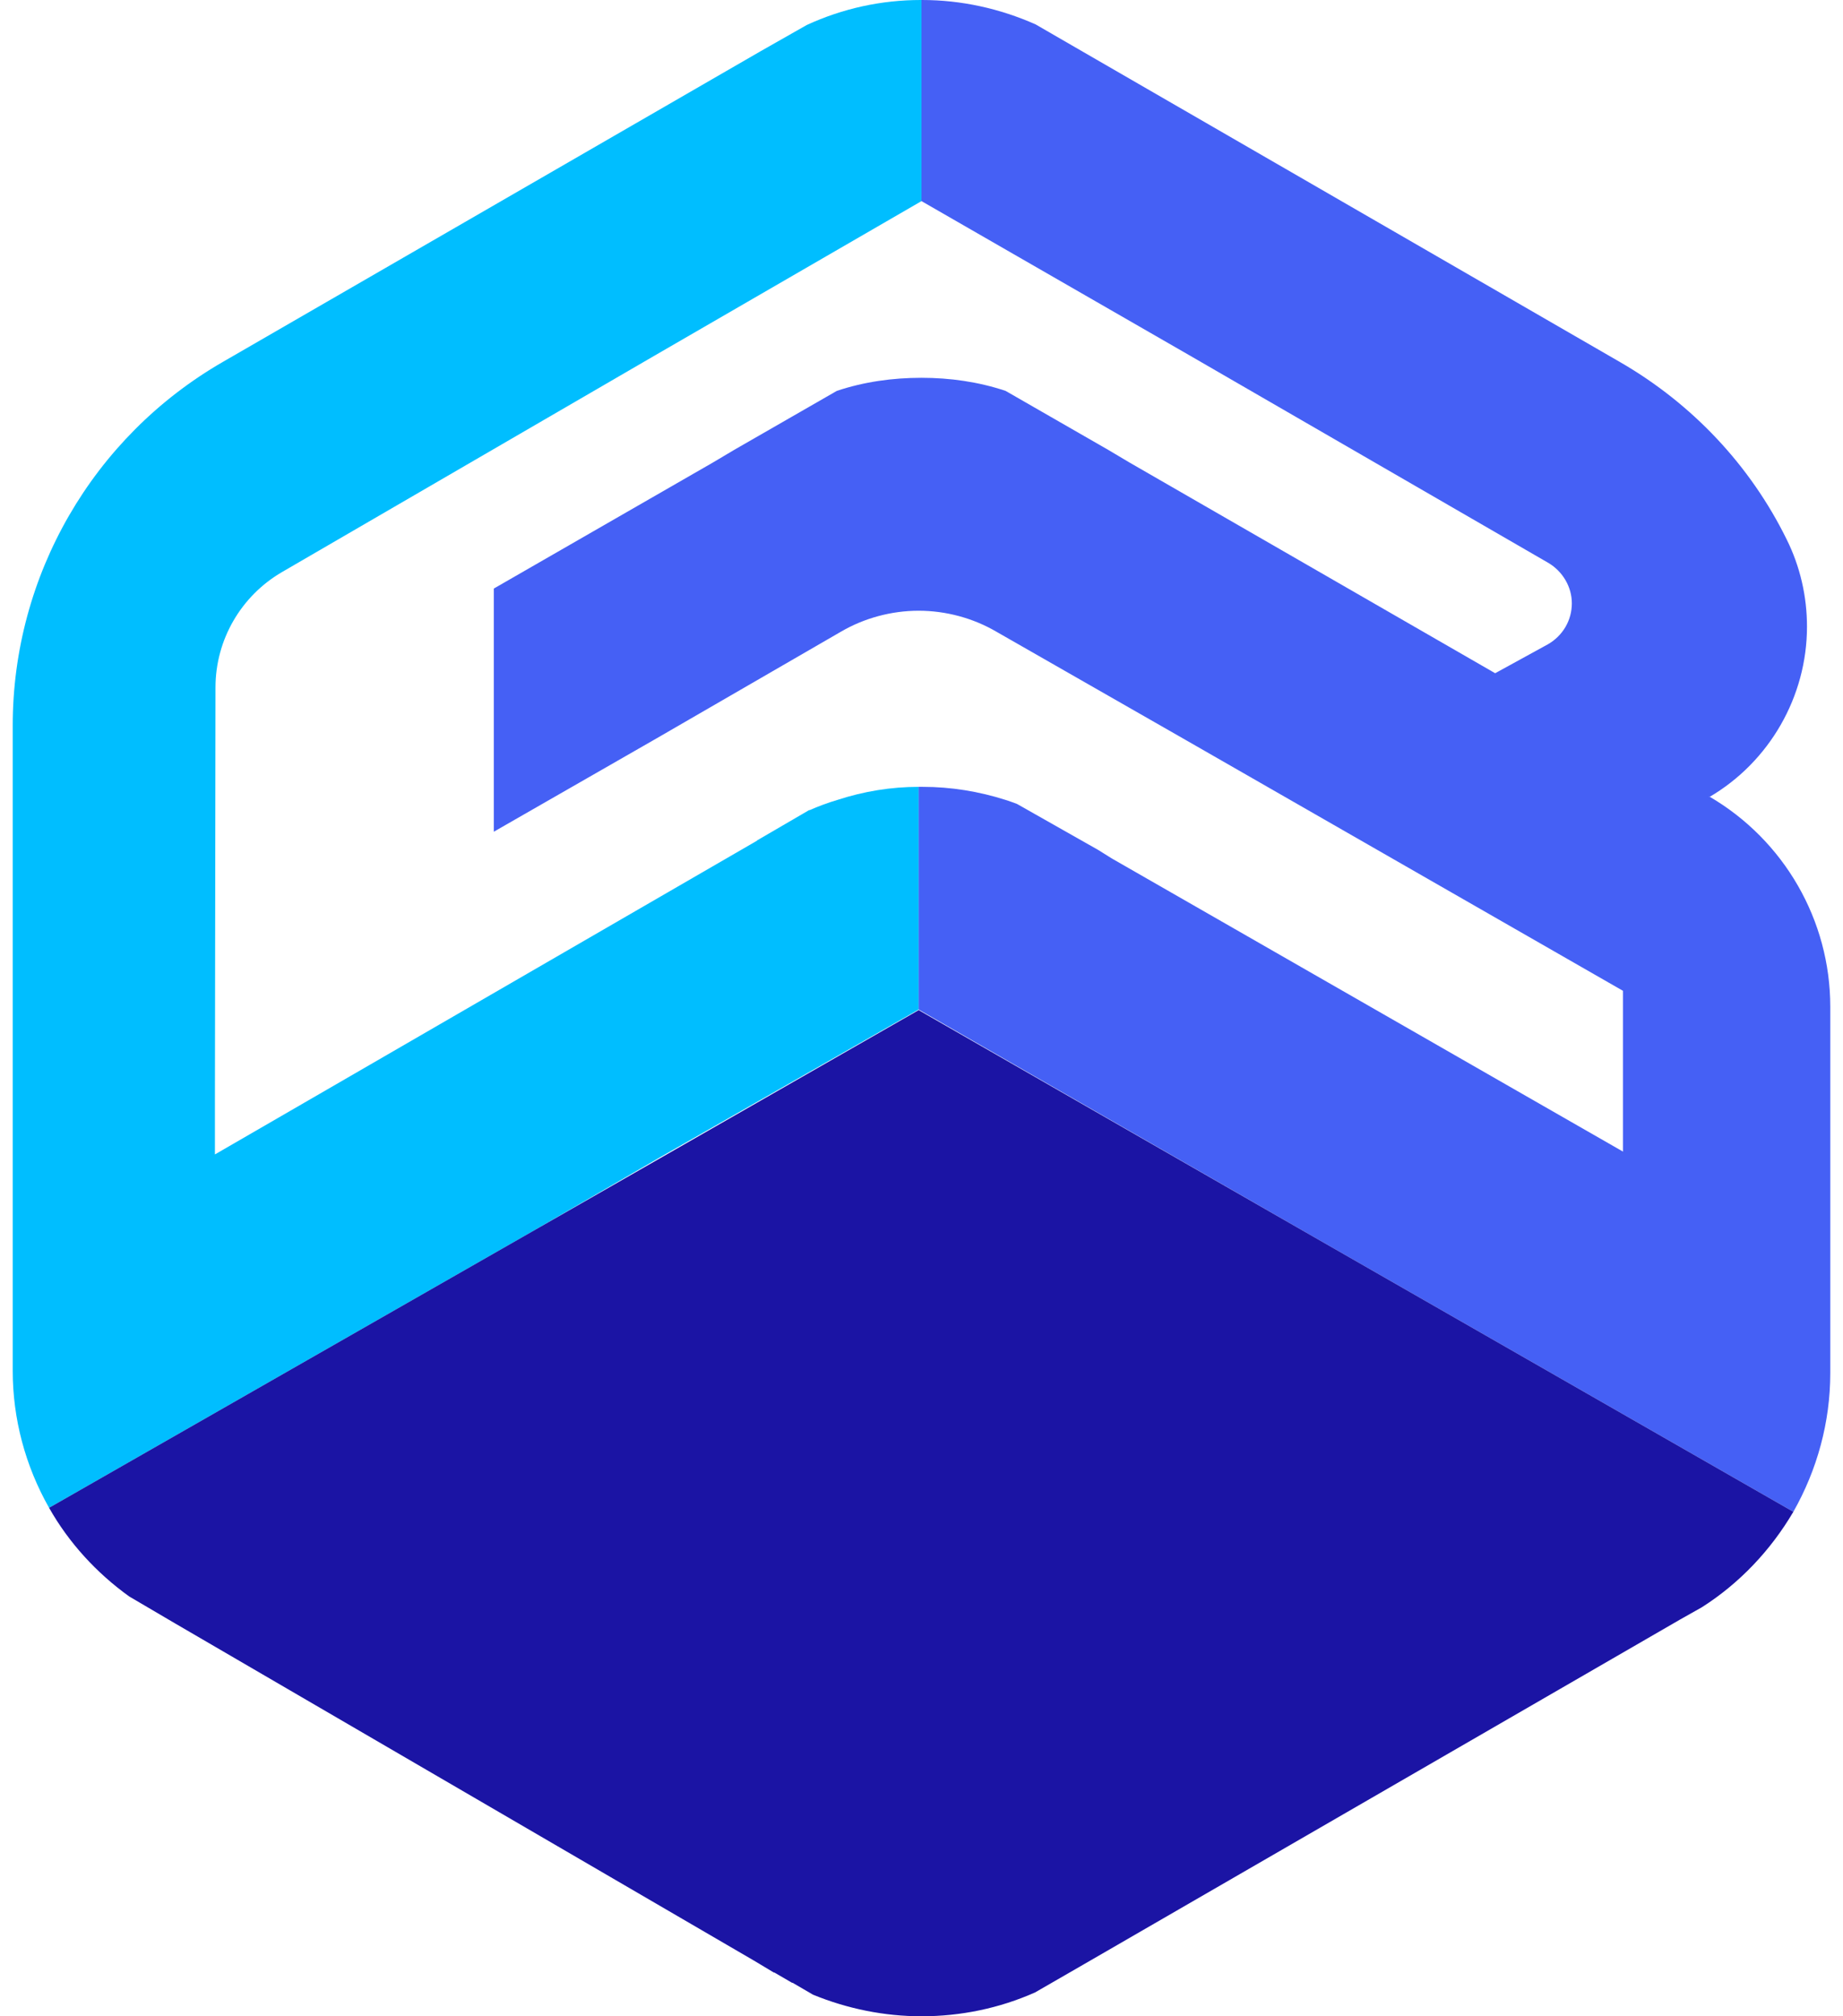
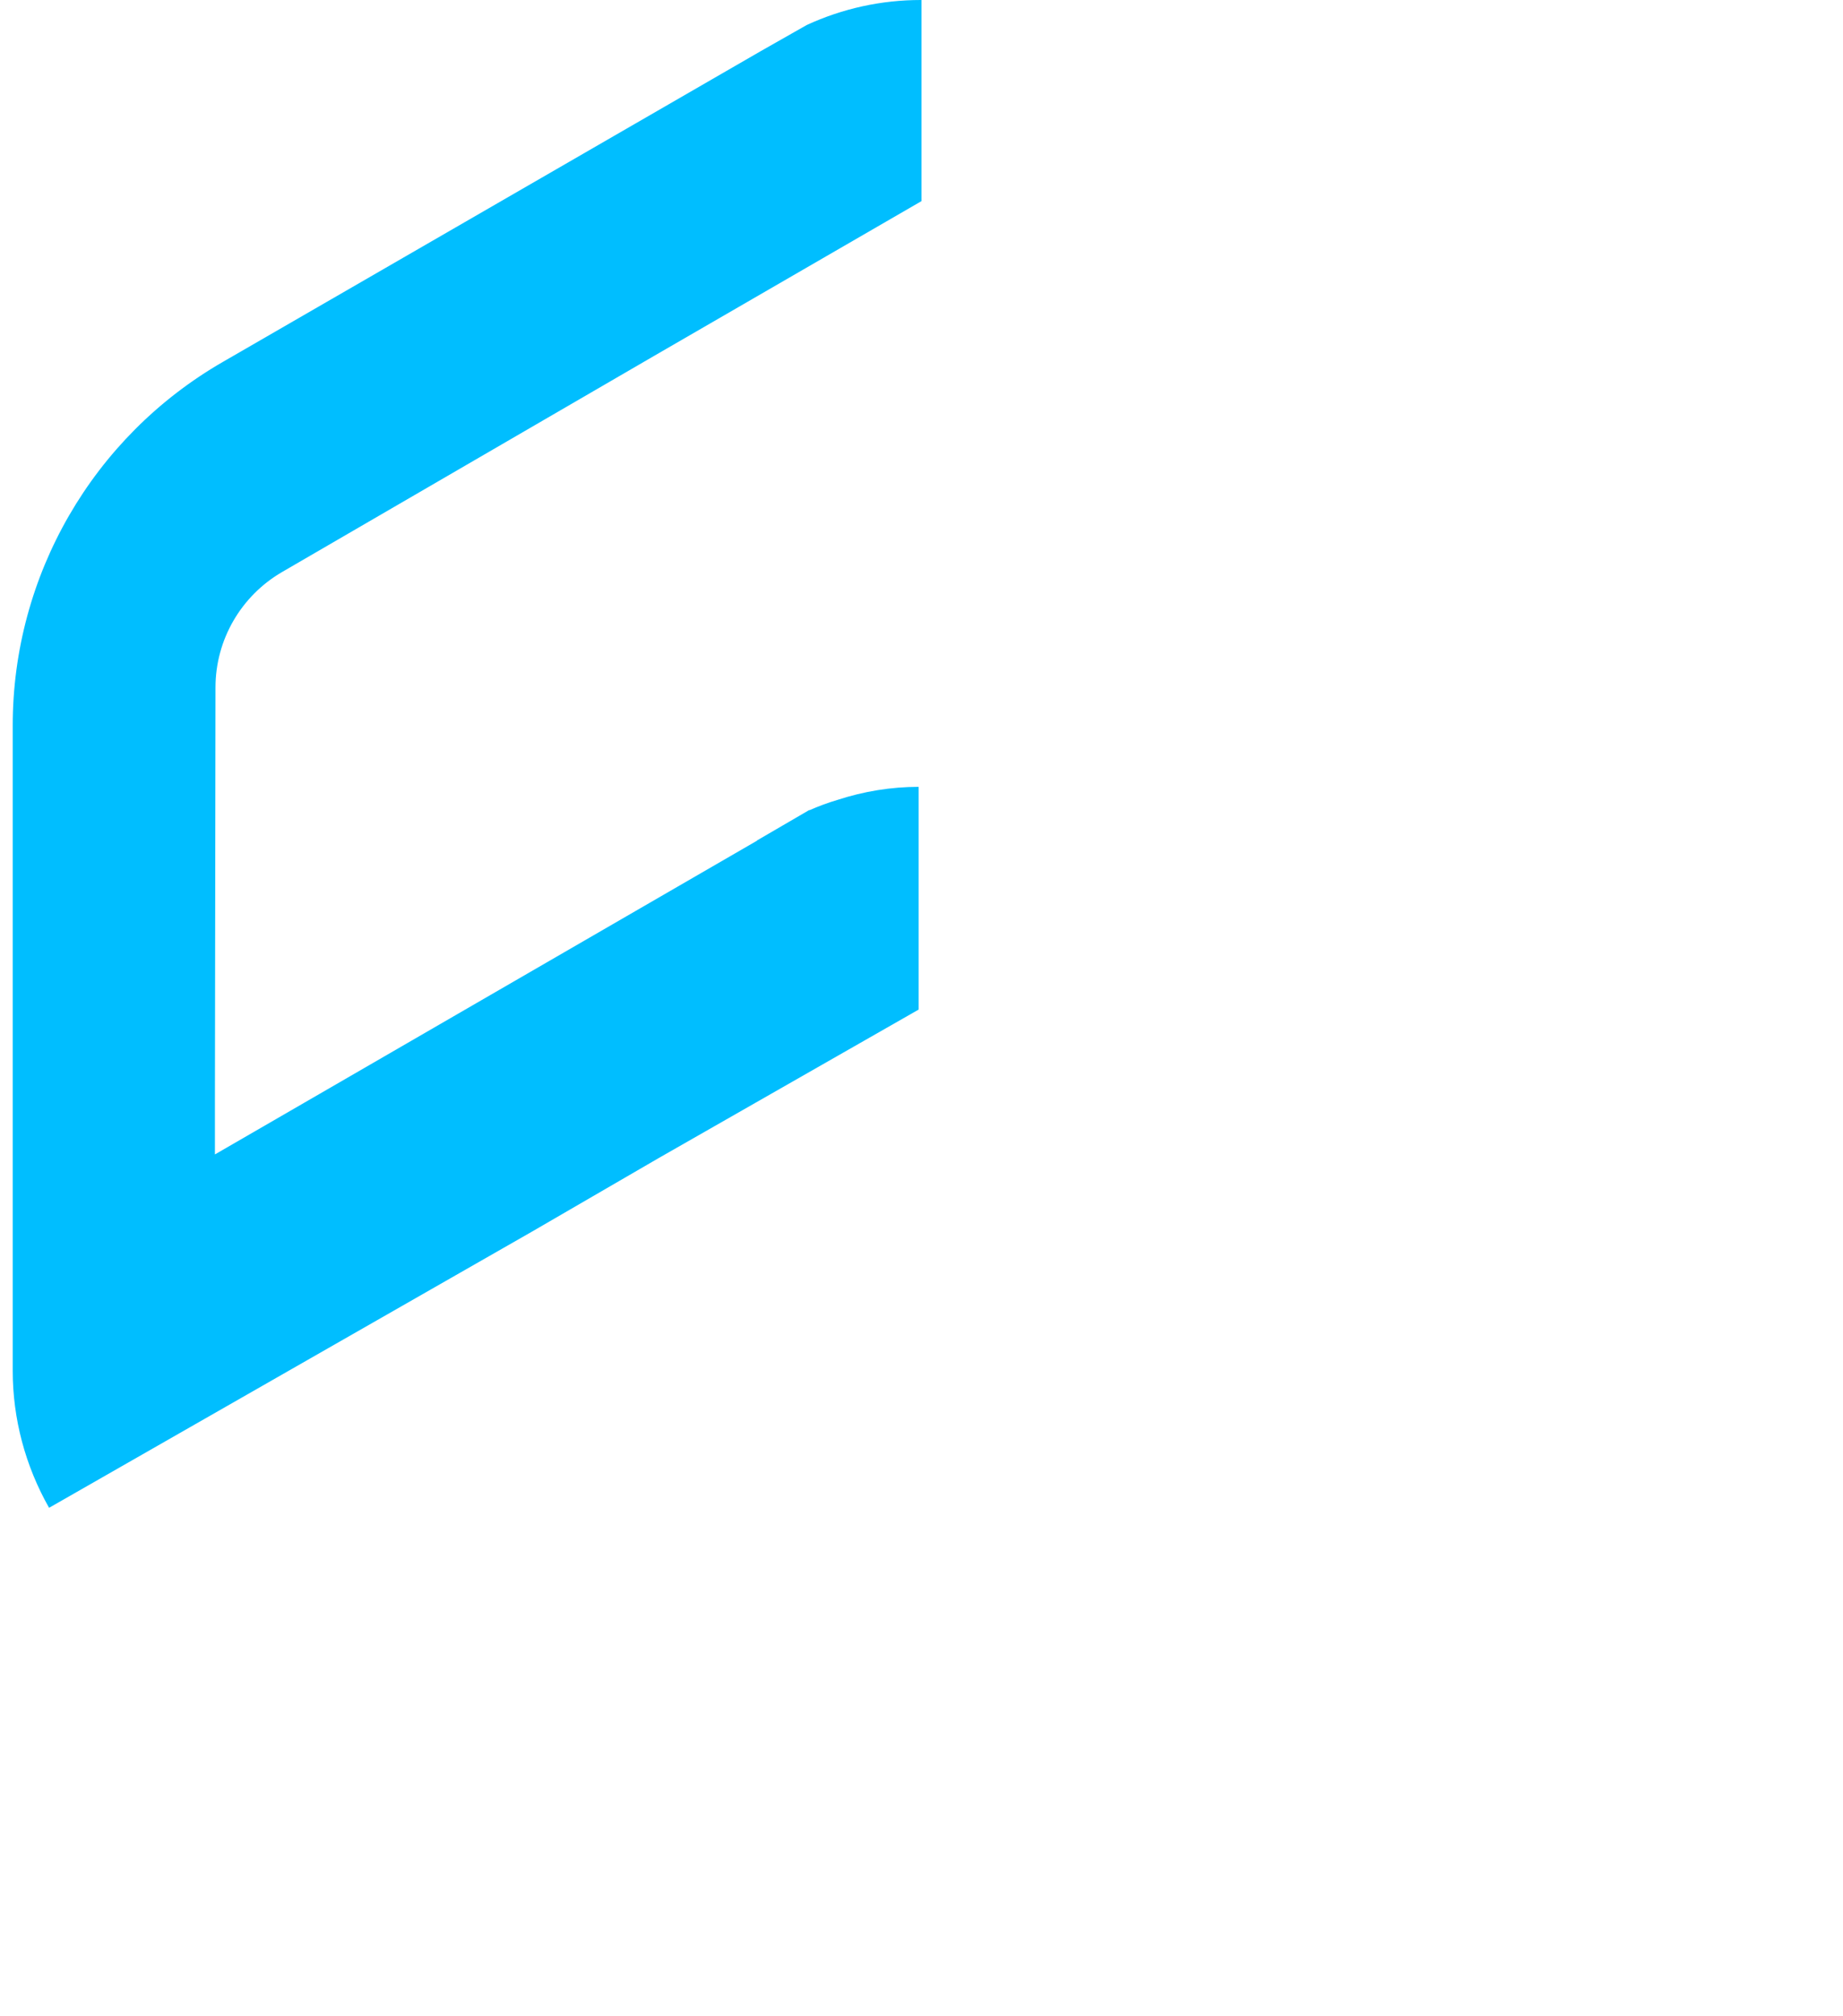
<svg xmlns="http://www.w3.org/2000/svg" xml:space="preserve" width="32px" height="35px" version="1.1" style="shape-rendering:geometricPrecision; text-rendering:geometricPrecision; image-rendering:optimizeQuality; fill-rule:evenodd; clip-rule:evenodd" viewBox="0 0 32 35.49">
  <defs>
    <style type="text/css">
   
    .fil0 {fill:#00BEFF}
    .fil2 {fill:#1B14A4}
    .fil1 {fill:#4560F5}
   
  </style>
  </defs>
  <g id="Слой_x0020_1">
    <g id="Слой_2" data-name="Ð¡Ð»Ð¾Ð¹ 2">
      <g id="Режим_изоляции" data-name="Ð ÐµÐ¶Ð¸Ð¼ Ð¸Ð·Ð¾Ð»ÑÑÐ¸Ð¸">
        <path class="fil0" d="M3.56 19.41l0 0.91 1.85 -1.07 7.69 -4.45 0.01 -0.01 0.91 -0.53c0,0 0,0 0,0 0.01,0 0.01,0 0.01,0 0.16,-0.07 0.32,-0.13 0.49,-0.18 0.46,-0.15 0.94,-0.23 1.43,-0.23l0 3.92 -4.57 2.61 0 0 -2.24 1.3 -8.5 4.86c-0.42,-0.74 -0.64,-1.57 -0.64,-2.41 0,-0.01 0,-0.01 0,-0.01l0 -11.35c0,0 0,0 0,0 0,-2.64 1.41,-5.08 3.7,-6.4l9.47 -5.47 0.81 -0.46c0.63,-0.29 1.31,-0.44 2.01,-0.44 0,0 0.01,0 0.01,0l0 3.54 -4.7 2.72 -6.56 3.81c-0.72,0.42 -1.17,1.19 -1.17,2.03l-0.01 7.31z" />
-         <path class="fil1" d="M29.87 14.02l0 0c1.32,0.77 2.13,2.18 2.13,3.7l0 6.44c0,0 0,0.01 0,0.01 0,0.86 -0.23,1.7 -0.65,2.44l-8.5 -4.87 -2.26 -1.3 -4.64 -2.67 0 -3.92 0.05 0c0.01,0 0.01,0 0.02,0 0.5,0 0.99,0.08 1.46,0.23 0.07,0.02 0.14,0.05 0.2,0.07l1.43 0.81 0.24 0.15 7.29 4.18 1.71 0.98 0 -2.83 -7.69 -4.41 -3.34 -1.91c-0.41,-0.24 -0.89,-0.37 -1.37,-0.37 -0.48,0 -0.96,0.13 -1.37,0.37l-3.25 1.88 -2.86 1.64 0 -4.28 3.86 -2.22 0.37 -0.22 1.81 -1.04c0.48,-0.16 0.98,-0.23 1.49,-0.23 0.5,0 1,0.07 1.48,0.23l1.81 1.04 0.37 0.22 6.44 3.71 0.93 -0.51c0.26,-0.15 0.42,-0.42 0.42,-0.72 0,-0.29 -0.16,-0.56 -0.41,-0.71l-6.33 -3.66 -4.71 -2.71 0 -3.54c0,0 0.01,0 0.01,0 0.69,0 1.37,0.15 2,0.43l0.83 0.48 9.47 5.47c1.26,0.73 2.28,1.81 2.92,3.11 0.24,0.48 0.36,1.01 0.36,1.54 0,1.23 -0.66,2.38 -1.72,3l0 -0.01z" />
-         <path class="fil2" d="M31.35 26.61c-0.4,0.68 -0.95,1.26 -1.61,1.68l-0.39 0.22 -10.5 6.07 -0.85 0.49c-0.63,0.28 -1.31,0.42 -2,0.42 -0.65,0 -1.3,-0.13 -1.91,-0.38 0,0 0,0 0,0 0,0 0,0 0,0l-0.36 -0.21c0,0 0,0 -0.01,0 0,0 0,0 0,0l-0.31 -0.18c0,0 0,0 -0.01,0l-0.35 -0.21 -10.2 -5.94 -0.8 -0.47 0 0c-0.57,-0.41 -1.06,-0.94 -1.41,-1.56l8.5 -4.86 6.81 -3.9 6.9 3.96 8.5 4.87z" />
      </g>
    </g>
  </g>
</svg>